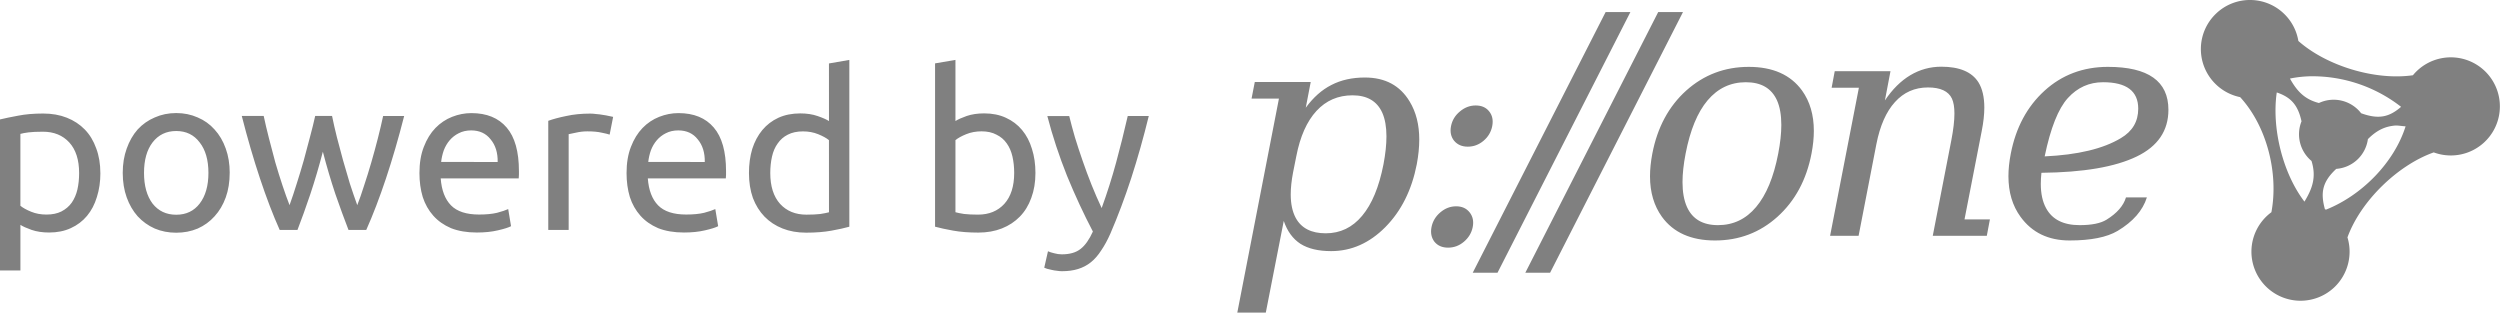
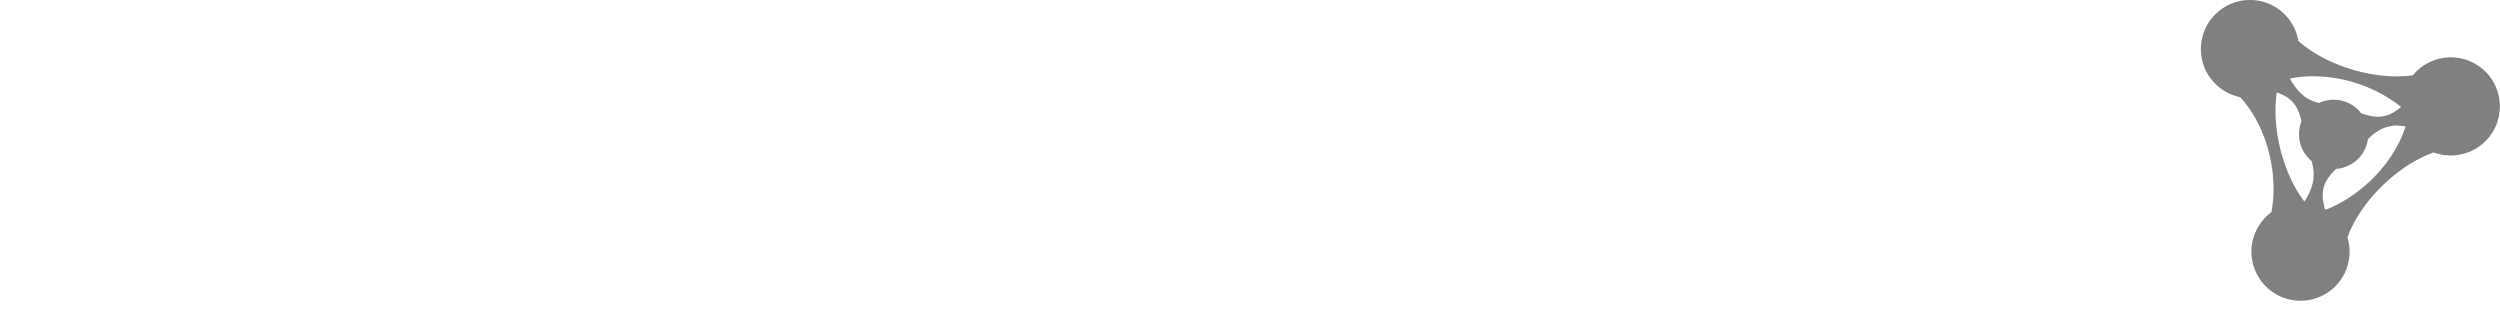
<svg xmlns="http://www.w3.org/2000/svg" fill="gray" version="1.0" viewBox="0 0 100.79 12.603">
-   <path d="M3.19 6.98q0-.804-.397-1.237-.398-.433-1.06-.433-.372 0-.584.027-.203.026-.327.061v2.898q.15.124.433.24t.619.114q.353 0 .6-.124.257-.132.416-.353.159-.23.23-.53.07-.31.07-.663zm.857 0q0 .521-.141.963-.133.442-.398.76t-.654.495q-.38.176-.874.176-.398 0-.707-.106-.3-.106-.45-.203v1.838H0V4.815q.291-.07.724-.15.442-.088 1.016-.088.53 0 .954.168.425.168.725.477t.46.76q.167.441.167.998zm5.213-.01q0 .548-.159.99-.159.441-.45.76-.283.317-.68.494-.398.168-.867.168-.468 0-.865-.168-.398-.177-.69-.495-.282-.318-.441-.76t-.16-.989q0-.539.16-.98.159-.45.441-.77.292-.317.69-.485.397-.177.865-.177.469 0 .866.177.398.168.68.486.292.318.451.768.16.442.16.981zm-.857 0q0-.778-.353-1.228-.345-.46-.946-.46-.6 0-.954.46-.344.45-.344 1.228t.344 1.237q.354.45.954.45.601 0 .946-.45.353-.46.353-1.237zm5.647 2.3q-.247-.636-.53-1.449-.274-.822-.504-1.705-.23.883-.503 1.705-.274.813-.521 1.45h-.716q-.407-.91-.795-2.077-.389-1.167-.734-2.519h.884q.088.415.212.9.124.487.256.973.142.486.292.936t.282.787q.15-.416.292-.875.15-.468.283-.937.132-.477.247-.927.124-.46.212-.857h.68q.08.397.195.857.115.45.247.927.133.47.274.937.15.46.3.875.133-.336.275-.787.15-.45.291-.936t.265-.972.212-.9h.848q-.344 1.35-.733 2.517t-.795 2.076zm2.86-2.29q0-.61.177-1.06.177-.46.468-.76.292-.3.672-.45t.777-.15q.928 0 1.423.582.494.575.494 1.758v.142q0 .08-.009.15h-3.145q.053.716.415 1.087.363.37 1.131.37.433 0 .725-.07.3-.08.45-.15l.115.69q-.15.08-.53.167-.371.088-.848.088-.6 0-1.043-.176-.433-.186-.715-.504-.283-.318-.424-.75-.133-.443-.133-.964zm3.154-.45q.01-.557-.282-.91-.283-.363-.787-.363-.282 0-.503.115-.212.106-.363.283t-.238.406q-.08.23-.106.468zM23.8 4.58q.106 0 .239.018.141.01.274.035.132.018.238.044.115.018.168.035l-.141.716q-.097-.035-.327-.08-.221-.052-.574-.052-.23 0-.46.053-.22.044-.291.061v3.861h-.822v-4.4q.291-.106.724-.194.433-.097.972-.097zm1.46 2.4q0-.61.177-1.06.177-.46.468-.76t.672-.45q.38-.15.777-.15.928 0 1.423.582.494.575.494 1.758v.142q0 .08-.009.15h-3.145q.053.716.415 1.087.363.37 1.131.37.433 0 .725-.07.3-.08.45-.15l.115.69q-.15.08-.53.167-.371.088-.848.088-.6 0-1.043-.176-.433-.186-.715-.504-.283-.318-.424-.75-.133-.443-.133-.964zm3.154-.45q.01-.557-.282-.91-.283-.363-.787-.363-.282 0-.503.115-.212.106-.363.283t-.238.406q-.08.23-.106.468zm5.006-.88q-.15-.124-.433-.239t-.617-.114q-.354 0-.61.132-.247.124-.406.354-.16.22-.23.53-.07.31-.07.662 0 .804.397 1.246.398.433 1.06.433.336 0 .557-.026.23-.036.353-.07zm0-3.092.822-.142V9.14q-.283.08-.725.16-.441.08-1.016.08-.53 0-.954-.169t-.724-.477q-.3-.31-.469-.752-.159-.45-.159-1.007 0-.53.133-.972.141-.44.406-.76.265-.318.645-.494.389-.177.884-.177.397 0 .698.106.309.106.46.203zm5.1 2.322q.15-.097.45-.203.31-.106.708-.106.494 0 .874.176.39.177.654.495.265.318.398.76.141.442.141.972 0 .557-.168 1.007-.159.442-.46.751t-.724.477-.954.168q-.574 0-1.016-.08t-.725-.158V2.555l.822-.14zm0 3.676q.124.035.345.07.23.027.565.027.663 0 1.06-.433.398-.442.398-1.246 0-.353-.07-.663-.071-.309-.23-.53-.16-.23-.416-.353-.247-.133-.6-.133-.336 0-.619.115t-.433.24zm3.73 1.574q.097.044.248.08.159.044.309.044.486 0 .76-.22.274-.213.494-.699-.556-1.06-1.042-2.244-.477-1.193-.795-2.412h.883q.097.397.23.857.141.46.31.945.167.486.361.972.195.486.407.936.336-.927.583-1.837t.468-1.874h.848q-.318 1.3-.706 2.5-.39 1.194-.84 2.236-.176.398-.37.68-.186.292-.416.478-.23.185-.521.274-.283.088-.645.088-.098 0-.204-.018-.106-.009-.212-.035-.097-.018-.185-.044-.08-.027-.115-.044zM52.262 6.297l-.131.656q-.094.493-.094.886 0 .568.2.943.337.624 1.211.624.88 0 1.467-.705.594-.706.862-2.08.119-.63.119-1.123 0-.575-.169-.955-.318-.7-1.199-.7-.874 0-1.454.63t-.812 1.824zm-.7-2.323h-1.104l.13-.668h2.255l-.2 1.037q.456-.625 1.036-.918.58-.3 1.349-.3 1.224 0 1.804.968.387.637.387 1.53 0 .468-.1 1-.305 1.56-1.267 2.533-.961.968-2.185.968-.768 0-1.236-.293-.462-.3-.675-.924l-.724 3.696h-1.149zM57.832 9.747q-.187-.243-.119-.593.07-.35.356-.593.287-.244.637-.244t.543.244q.194.243.125.593t-.356.593q-.28.237-.637.237-.355 0-.549-.237zm.793-4.07q-.195-.245-.125-.595t.356-.587q.287-.243.637-.243.356 0 .543.237.193.237.125.593-.069.356-.35.593-.28.238-.637.238-.35 0-.55-.238zm6.107-5.19h.999l-5.357 10.508h-.999zM66.852.487h.999l-5.357 10.508h-.999zM69.262 9.077q.924 0 1.536-.73.618-.73.893-2.154.125-.65.125-1.155 0-.6-.175-.993-.331-.73-1.255-.73t-1.542.73q-.612.724-.887 2.148-.125.65-.125 1.148 0 .606.181 1.006.331.73 1.25.73zm-.119.618q-1.448 0-2.141-.955-.48-.668-.48-1.63 0-.43.093-.917.306-1.586 1.367-2.542 1.068-.955 2.522-.955 1.455 0 2.148.955.475.662.475 1.624 0 .43-.094.918-.306 1.585-1.373 2.547-1.062.955-2.517.955zm4.639-.188 1.161-5.969h-1.099l.125-.668h2.248l-.225 1.18q.45-.674 1.024-1.017t1.249-.344q1.099 0 1.498.63.237.383.237 1.02 0 .418-.106.95l-.693 3.557h1.024l-.125.662h-2.179l.75-3.858q.124-.643.124-1.074 0-.38-.1-.6-.212-.45-.967-.45-.8 0-1.33.588-.53.58-.75 1.698l-.717 3.696zm8.52-2.54q-.025.237-.025.45 0 .586.212.974.369.686 1.355.686.724 0 1.08-.218.637-.394.787-.9h.843q-.25.794-1.18 1.35-.65.386-1.936.386t-1.979-.955q-.487-.668-.487-1.636 0-.424.094-.905.306-1.58 1.36-2.54t2.554-.963q2.442 0 2.442 1.73 0 1.267-1.28 1.885-1.305.631-3.84.656zm3.203-1.398q.7-.413.7-1.187 0-1.067-1.418-1.067-.837 0-1.417.636-.581.637-.937 2.354 2.004-.093 3.072-.736z" aria-label="powered by p://one" />
  <path d="M90.744 0a1.973 1.973 0 0 0-1.409.556 1.974 1.974 0 0 0-.047 2.797 1.98 1.98 0 0 0 1.026.563c1.069 1.165 1.556 3.05 1.26 4.64a1.974 1.974 0 0 0-.805 1.557 1.98 1.98 0 0 0 3.354 1.457 1.981 1.981 0 0 0 .517-2c.537-1.475 2.037-2.917 3.479-3.426a1.978 1.978 0 1 0-.84-3.11c-1.542.22-3.492-.386-4.618-1.382a1.972 1.972 0 0 0-.529-1.049A1.974 1.974 0 0 0 90.743 0zm2.416 3.075a5.82 5.82 0 0 1 3.642 1.232c-.47.407-.892.52-1.611.258a1.398 1.398 0 0 0-1.701-.412c-.604-.154-.901-.51-1.168-.985.27-.057.552-.087.837-.093zm-1.37.652c.543.185.848.475.998 1.164a1.401 1.401 0 0 0 .403 1.598c.206.662.025 1.128-.285 1.64-.886-1.164-1.323-2.978-1.116-4.402zm4.764 1.335c.114-.01.302.026.43.031-.458 1.455-1.757 2.781-3.211 3.36-.014-.009-.03-.014-.043-.022-.181-.664-.105-1.1.459-1.623a1.389 1.389 0 0 0 1.275-1.199c.364-.366.695-.51 1.09-.547z" />
</svg>